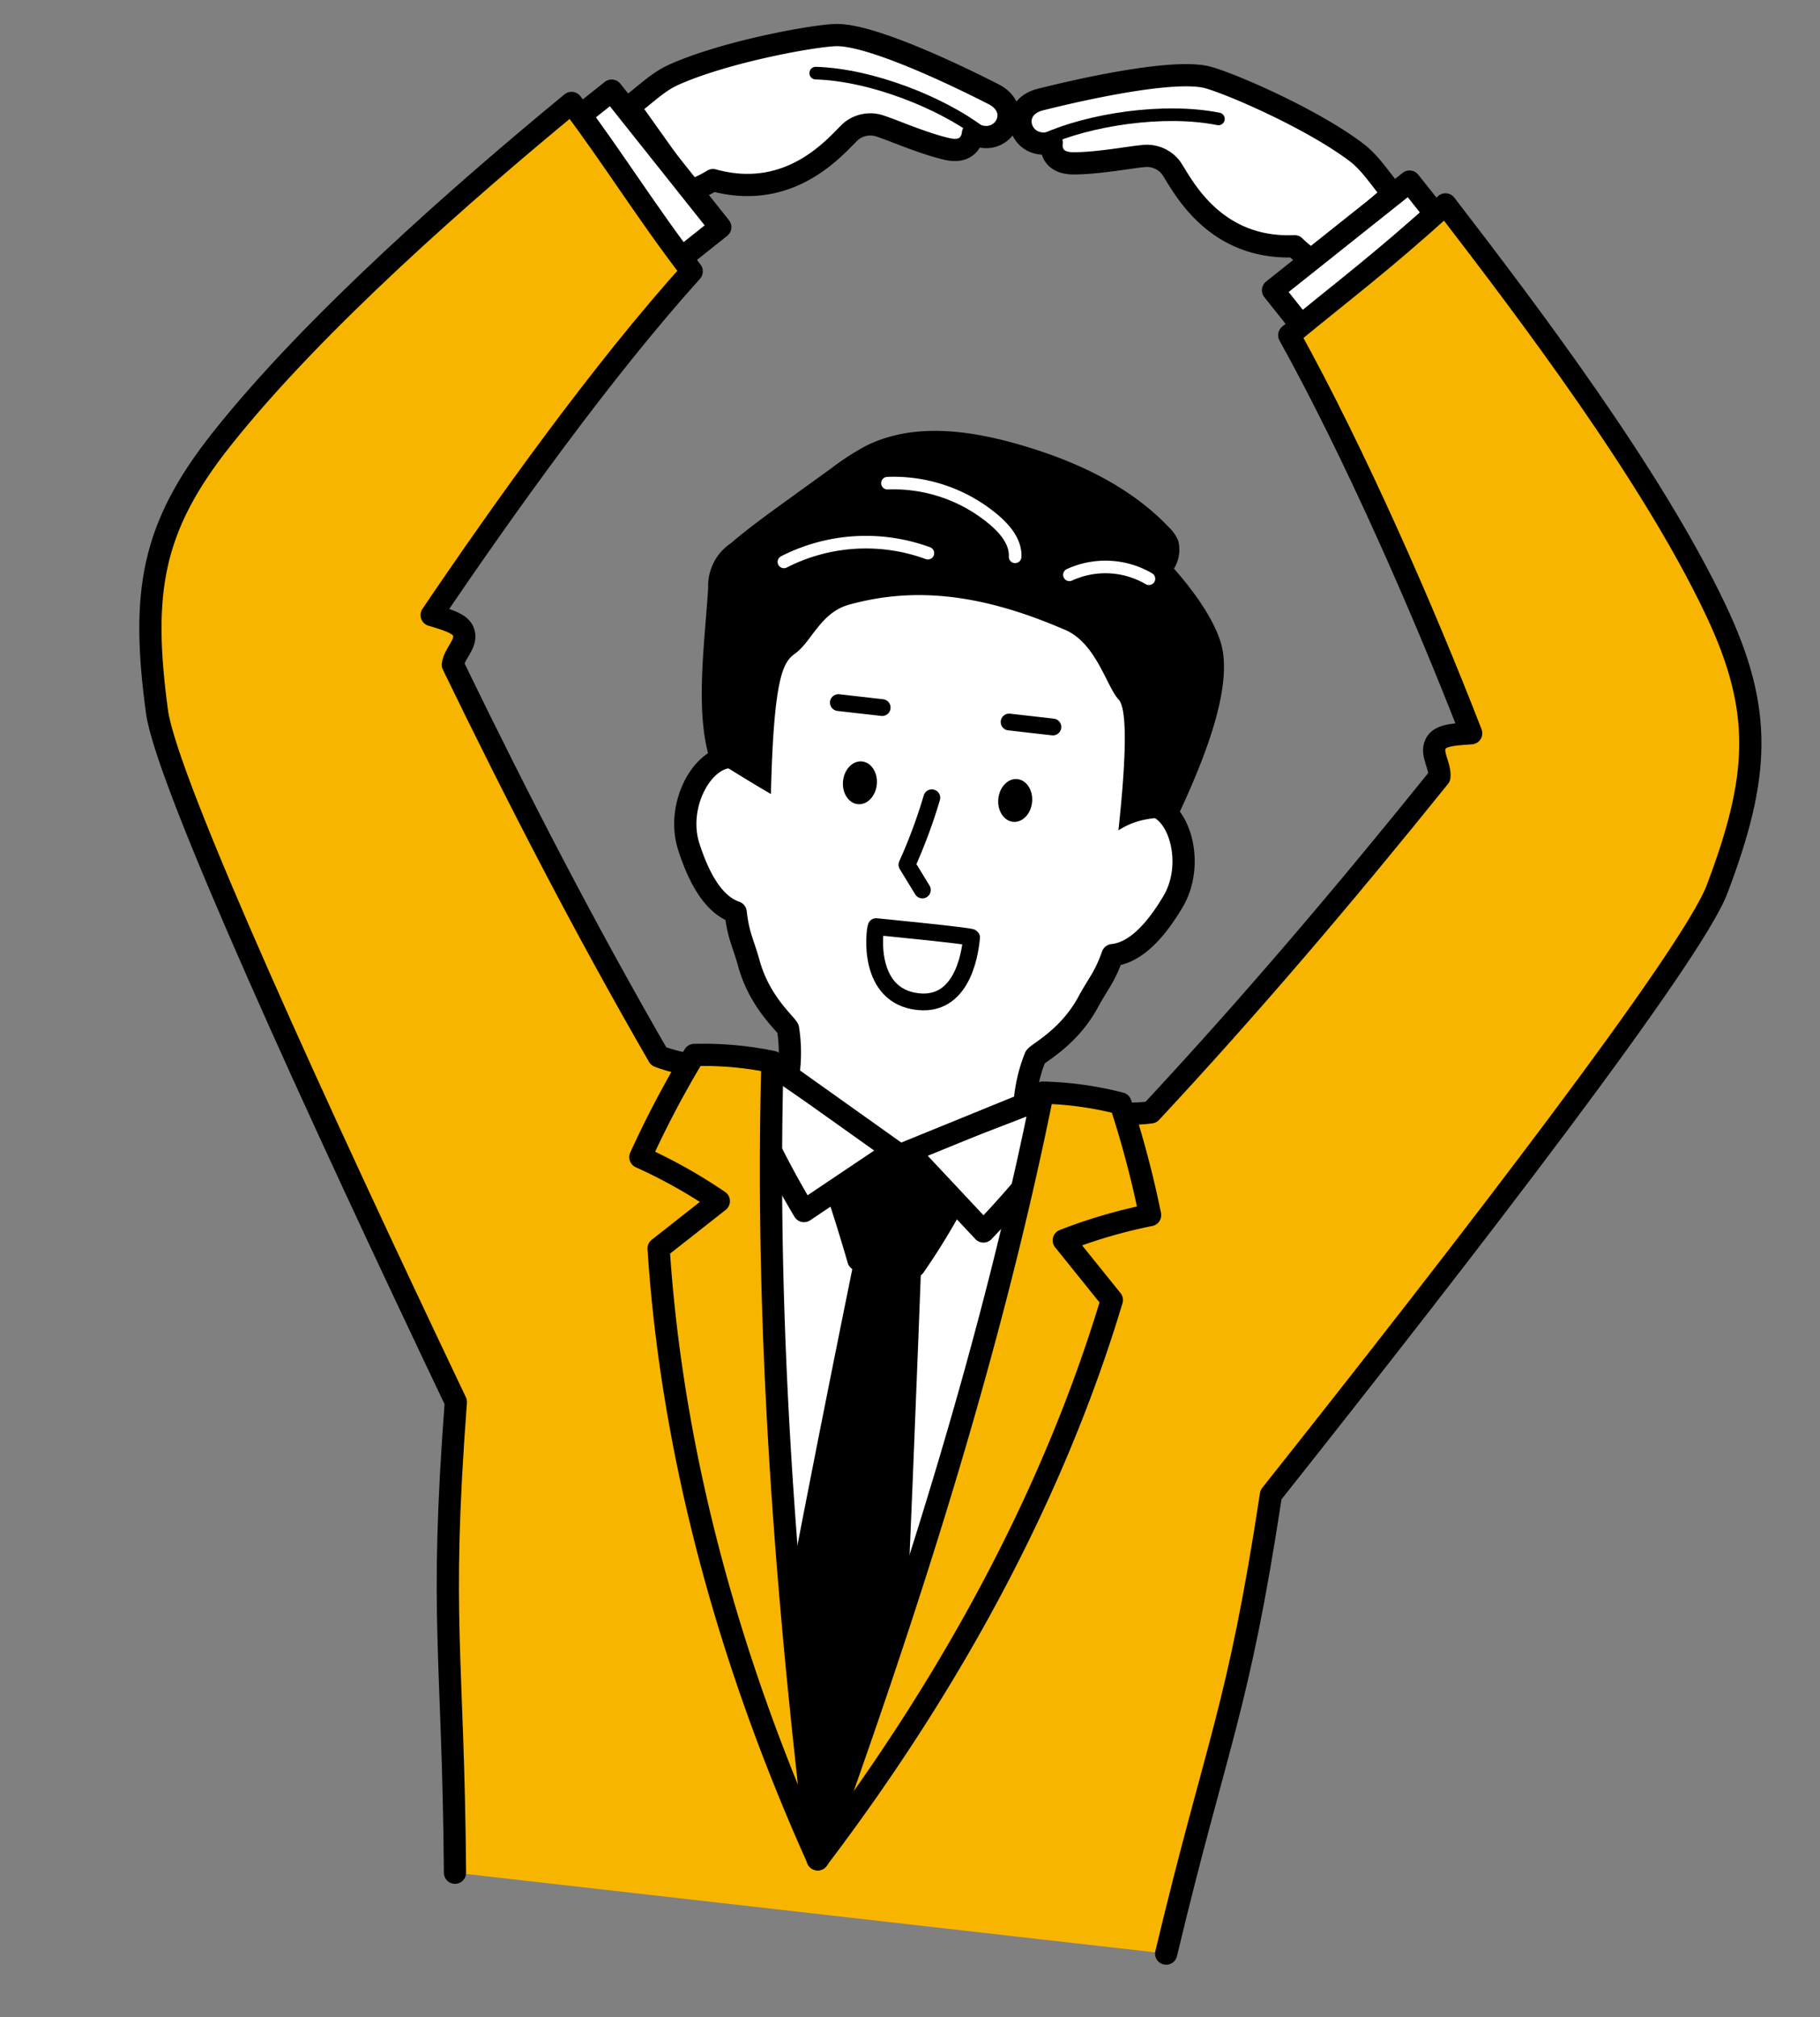
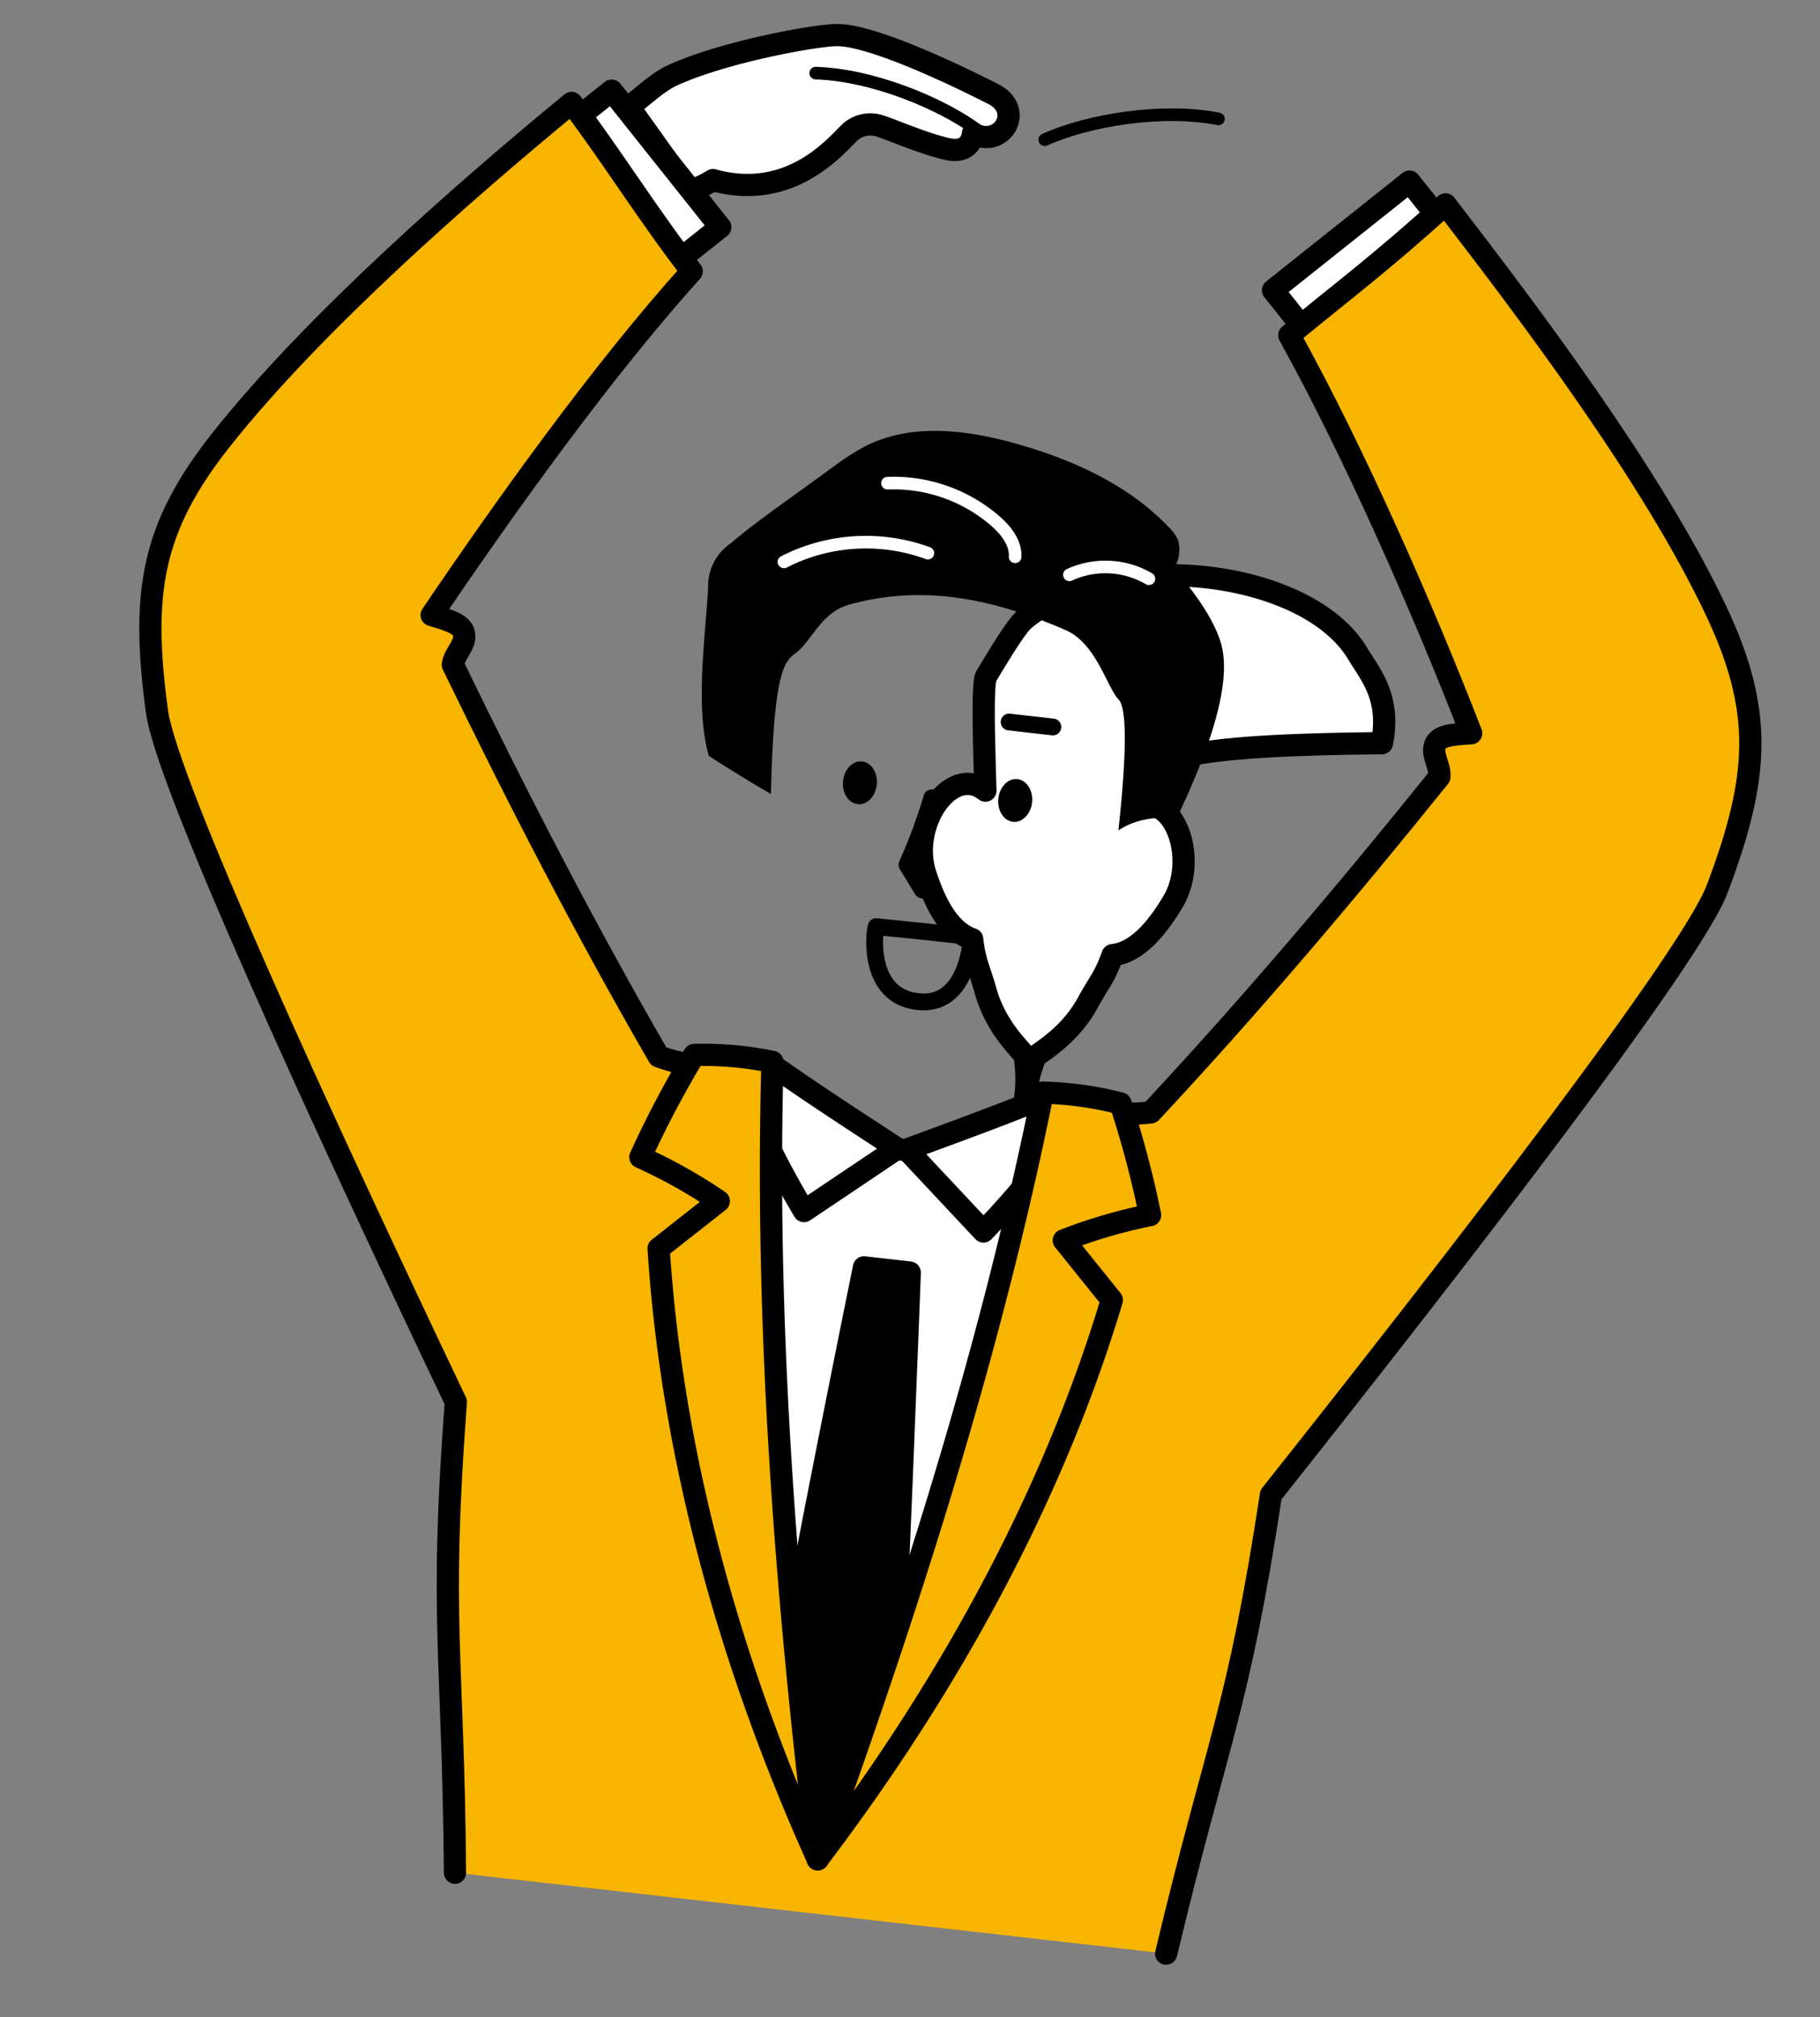
<svg xmlns="http://www.w3.org/2000/svg" width="232.161" height="257.277" viewBox="0 0 232.161 257.277">
  <rect x="0" y="0" width="232.161" height="257.277" fill="#808080" stroke="none" />
  <g id="ベクトルスマートオブジェクト" transform="matrix(0.994, 0.113, -0.113, 0.994, 20.087, -62.951)">
    <g id="组_62" data-name="组 62">
-       <path id="路径_124" data-name="路径 124" d="M122.451,67.691c-3.884,1.527-6.258-3.694-2.039-5.279,5.36-2.013,16.569-5.861,20.893-5.207,3.015.456,13.791,3.727,19.916,7.362,2,1.189,3.459,3.126,5.189,4.688l-8.835,9.83a14.157,14.157,0,0,1-2.86-1.749C144.162,79,139.29,70.626,137.881,69.12a3.877,3.877,0,0,0-3.729-1c-1.411.269-5.569,1.56-8.644,1.9C122.283,70.383,122.451,67.691,122.451,67.691Z" fill="#fff" stroke="#000" stroke-linecap="round" stroke-linejoin="round" stroke-width="2.834" />
      <path id="路径_125" data-name="路径 125" d="M143.238,62.306c-7.129-.6-16.414,1.972-21.707,5.133" fill="none" stroke="#000" stroke-linecap="round" stroke-linejoin="round" stroke-width="1.607" />
      <path id="路径_126" data-name="路径 126" d="M112.343,67.691c3.884,1.527,6.258-3.694,2.039-5.279-5.36-2.013-16.569-5.861-20.893-5.207-3.014.456-13.791,3.727-19.916,7.362-2,1.189-3.459,3.126-5.189,4.688l8.834,9.83a14.144,14.144,0,0,0,2.86-1.749C90.632,79,95.5,70.626,96.913,69.12a3.876,3.876,0,0,1,3.729-1c1.411.269,5.569,1.56,8.644,1.9C112.511,70.383,112.343,67.691,112.343,67.691Z" fill="#fff" stroke="#000" stroke-linecap="round" stroke-linejoin="round" stroke-width="2.834" />
      <path id="路径_127" data-name="路径 127" d="M91.557,62.306c7.129-.6,16.414,1.972,21.708,5.133" fill="none" stroke="#000" stroke-linecap="round" stroke-linejoin="round" stroke-width="1.607" />
      <rect id="矩形_19" data-name="矩形 19" width="22.243" height="6.997" transform="translate(65.955 67.461) rotate(45)" fill="#fff" stroke="#000" stroke-linecap="round" stroke-linejoin="round" stroke-width="2.834" />
      <rect id="矩形_20" data-name="矩形 20" width="22.243" height="6.997" transform="translate(152.621 83.219) rotate(-45)" fill="#fff" stroke="#000" stroke-linecap="round" stroke-linejoin="round" stroke-width="2.834" />
      <path id="路径_128" data-name="路径 128" d="M71.768,295.448c-3.388-27.8-5.614-31.65-6.669-59.634-21.407-34.322-45.58-74.338-47.807-83.146-3.746-14.822-3.352-23.192,4.223-35.37,10.042-16.143,27.323-35.079,39.536-47.7C67.191,76.078,72.1,82.374,78.7,89.2c-9.95,13.949-20.217,32.416-28,47.281,2.652.466,3.963.787,4.352,1.845.5,1.358-.937,2.7-.951,4.142,10.209,16.118,20.614,31.641,31.717,46.644,3.516.895,8.648.826,12.6,1.021.6-.245,12.9,5.179,18.548,8.229h.872c5.645-3.05,17.952-8.474,18.548-8.229,3.949-.2,9.081-.127,12.6-1.021,11.1-15,21.508-30.526,31.717-46.644-.015-1.447-1.451-2.784-.951-4.142.389-1.058,1.7-1.379,4.352-1.845-7.787-14.865-18.83-33.85-28.779-47.8,6.6-6.823,10.473-10.387,17.91-18.821,12.212,12.62,30.011,31.3,40.053,47.44,7.576,12.177,7.97,20.548,4.223,35.37-2.226,8.808-26.4,48.824-47.807,83.146-1.055,27.984-3.28,31.837-6.669,59.634" fill="#f8b500" stroke="#000" stroke-linecap="round" stroke-linejoin="round" stroke-width="2.834" />
      <path id="路径_129" data-name="路径 129" d="M98.238,190.3c.312,12.964,2.27,25.833,4.64,38.582q5.351,28.778,13.508,56.937c.234.808.664,1.775,1.5,1.805,6.066-13.662,8.651-28.575,11.183-43.311,2.842-16.539,5.692-36.941,5.676-53.944-4.254.912-8.508,5.606-12.761,6.517a18.156,18.156,0,0,1-3.939.547,16.083,16.083,0,0,1-4.2-.749A79.735,79.735,0,0,1,98.238,190.3Z" fill="#fff" stroke="#022a48" stroke-linecap="round" stroke-linejoin="round" stroke-width="2.834" />
-       <path id="路径_130" data-name="路径 130" d="M110.166,203.252c1.343,2.664,3.888,8.749,3.888,8.749s6.567.086,7.188,0a85.347,85.347,0,0,0,4.083-8.749l-7.506-5.813Z" stroke="#000" stroke-linecap="round" stroke-linejoin="round" stroke-width="2.834" />
      <path id="路径_131" data-name="路径 131" d="M110.177,273.113c1.1-19.666,4.691-60.235,4.691-60.235h5.874s3.834,50.437,4.2,60.708l-6.992,11.33Z" stroke="#000" stroke-linecap="round" stroke-linejoin="round" stroke-width="2.834" />
      <path id="路径_132" data-name="路径 132" d="M135.7,188.523c-5.566,3.049-11.252,5.877-17.112,8.824l10.9,9.264a121.082,121.082,0,0,0,9.541-14.553C138,190.833,136.8,189.756,135.7,188.523Z" fill="#fff" stroke="#000" stroke-linecap="round" stroke-linejoin="round" stroke-width="2.834" />
      <path id="路径_133" data-name="路径 133" d="M100.247,188.523c5.566,3.049,11.252,5.877,17.112,8.824l-10.9,9.264a121.021,121.021,0,0,1-9.541-14.553C97.945,190.833,99.141,189.756,100.247,188.523Z" fill="#fff" stroke="#000" stroke-linecap="round" stroke-linejoin="round" stroke-width="2.834" />
      <path id="路径_134" data-name="路径 134" d="M145.011,188.421A43.44,43.44,0,0,0,135,188.172c-2.9,33.8-9.662,67.36-17.484,100.354,13.637-22.946,24.44-48.528,29.223-75.079l-6.946-6.867a65.674,65.674,0,0,1,10.57-4.442A127.593,127.593,0,0,0,145.011,188.421Z" fill="#f8b500" stroke="#000" stroke-linecap="round" stroke-linejoin="round" stroke-width="2.834" />
      <path id="路径_135" data-name="路径 135" d="M90.3,188.421a43.44,43.44,0,0,1,10.014-.249c2.9,33.8,9.4,67.36,17.226,100.354C103.9,265.58,93.358,240,88.576,213.447l6.946-6.867a65.679,65.679,0,0,0-10.57-4.442A127.6,127.6,0,0,1,90.3,188.421Z" fill="#f8b500" stroke="#000" stroke-linecap="round" stroke-linejoin="round" stroke-width="2.834" />
-       <path id="路径_136" data-name="路径 136" d="M142.6,150.872c4.431-3.065,8.885,5.216,6.138,11.269-1.406,3.1-3.625,6.9-6.873,7.609-.693,2.98-1.329,3.607-2.43,6.328-1.934,4.779-5.563,7.087-5.892,7.693a19.7,19.7,0,0,0-.686,5.922l.234.1-15.3,8.357-15.288-8.46a19.689,19.689,0,0,0-.686-5.922c-.328-.607-3.957-2.914-5.891-7.693-1.1-2.721-1.737-3.348-2.431-6.328-3.248-.707-5.467-4.511-6.873-7.609-2.747-6.053,1.708-14.333,6.411-11.4-1.045-7.242-1.962-13.729-1.526-14.566.342-.657,2.855-6.463,3.958-7.624,10.106-10.631,35.1-10.548,42.733-.552,1.834,2.4,4.892,5.059,4.389,11.024C142.26,142.822,142.8,145.228,142.6,150.872Z" fill="#fff" stroke="#000" stroke-linecap="round" stroke-linejoin="round" stroke-width="2.834" />
+       <path id="路径_136" data-name="路径 136" d="M142.6,150.872c4.431-3.065,8.885,5.216,6.138,11.269-1.406,3.1-3.625,6.9-6.873,7.609-.693,2.98-1.329,3.607-2.43,6.328-1.934,4.779-5.563,7.087-5.892,7.693a19.7,19.7,0,0,0-.686,5.922a19.689,19.689,0,0,0-.686-5.922c-.328-.607-3.957-2.914-5.891-7.693-1.1-2.721-1.737-3.348-2.431-6.328-3.248-.707-5.467-4.511-6.873-7.609-2.747-6.053,1.708-14.333,6.411-11.4-1.045-7.242-1.962-13.729-1.526-14.566.342-.657,2.855-6.463,3.958-7.624,10.106-10.631,35.1-10.548,42.733-.552,1.834,2.4,4.892,5.059,4.389,11.024C142.26,142.822,142.8,145.228,142.6,150.872Z" fill="#fff" stroke="#000" stroke-linecap="round" stroke-linejoin="round" stroke-width="2.834" />
      <path id="路径_137" data-name="路径 137" d="M148.093,151.3c2.279-6.769,5.338-17.064,3.016-22.613-1.316-3.145-4.5-6.5-7.031-8.78a4.586,4.586,0,0,0,.136-3.6,5.079,5.079,0,0,0-1.376-1.564c-5.658-4.749-12.958-7.112-20.237-8.336-6.571-1.105-13.793-1.239-19.364,2.423a32.3,32.3,0,0,0-3.93,3.223l-5.435,4.956c-2.152,1.963-4.308,3.929-6.292,6.061a6.552,6.552,0,0,0-2.233,6.016c.348,7.286.134,15.376,2.476,21.214.659.4,6.406,3.092,8.438,3.959-1.365-15.225-.285-16.924,1.045-18.138,1.919-1.751,2.641-5.56,6.124-6.965,8.06-3.253,16.716-3.294,27.807.1,4.076,1.248,6.052,6.639,7.711,8.026,1.061.887,1.8,5.6,1.863,16.574C142.434,152.584,143.9,151.84,148.093,151.3Z" />
      <path id="路径_138" data-name="路径 138" d="M111.5,169.547s12.1-.193,12.249,0c.006.988.249,8.809-5.791,8.894C111.265,178.535,111.343,170.122,111.5,169.547Z" fill="none" stroke="#000" stroke-linecap="round" stroke-linejoin="round" stroke-width="2.142" />
      <path id="路径_139" data-name="路径 139" d="M123.784,120.7c-.112-1.817-1.567-3.252-3.065-4.281a19.822,19.822,0,0,0-14.168-3.207" fill="none" stroke="#fff" stroke-linecap="round" stroke-linejoin="round" stroke-width="1.607" />
      <path id="路径_140" data-name="路径 140" d="M112.679,121.493a22.986,22.986,0,0,0-18.112,3.18" fill="none" stroke="#fff" stroke-linecap="round" stroke-linejoin="round" stroke-width="1.607" />
      <path id="路径_141" data-name="路径 141" d="M130.923,122.2a10.993,10.993,0,0,1,10.128-.65" fill="none" stroke="#fff" stroke-linecap="round" stroke-linejoin="round" stroke-width="1.607" />
      <path id="路径_142" data-name="路径 142" d="M116.7,152.421a66.7,66.7,0,0,1-2.187,8.839l2.316,2.974" fill="none" stroke="#000" stroke-linecap="round" stroke-linejoin="round" stroke-width="2.142" />
-       <line id="直线_1" data-name="直线 1" x2="5.623" transform="translate(103.49 141.712)" fill="none" stroke="#000" stroke-linecap="round" stroke-linejoin="round" stroke-width="2.14" />
      <line id="直线_2" data-name="直线 2" x2="5.623" transform="translate(125.399 141.712)" fill="none" stroke="#000" stroke-linecap="round" stroke-linejoin="round" stroke-width="2.14" />
      <ellipse id="椭圆_6" data-name="椭圆 6" cx="2.164" cy="2.736" rx="2.164" ry="2.736" transform="matrix(1, -0.019, 0.019, 1, 105.16, 148.866)" />
      <ellipse id="椭圆_7" data-name="椭圆 7" cx="2.164" cy="2.736" rx="2.164" ry="2.736" transform="matrix(1, -0.019, 0.019, 1, 125.087, 148.866)" />
    </g>
  </g>
</svg>